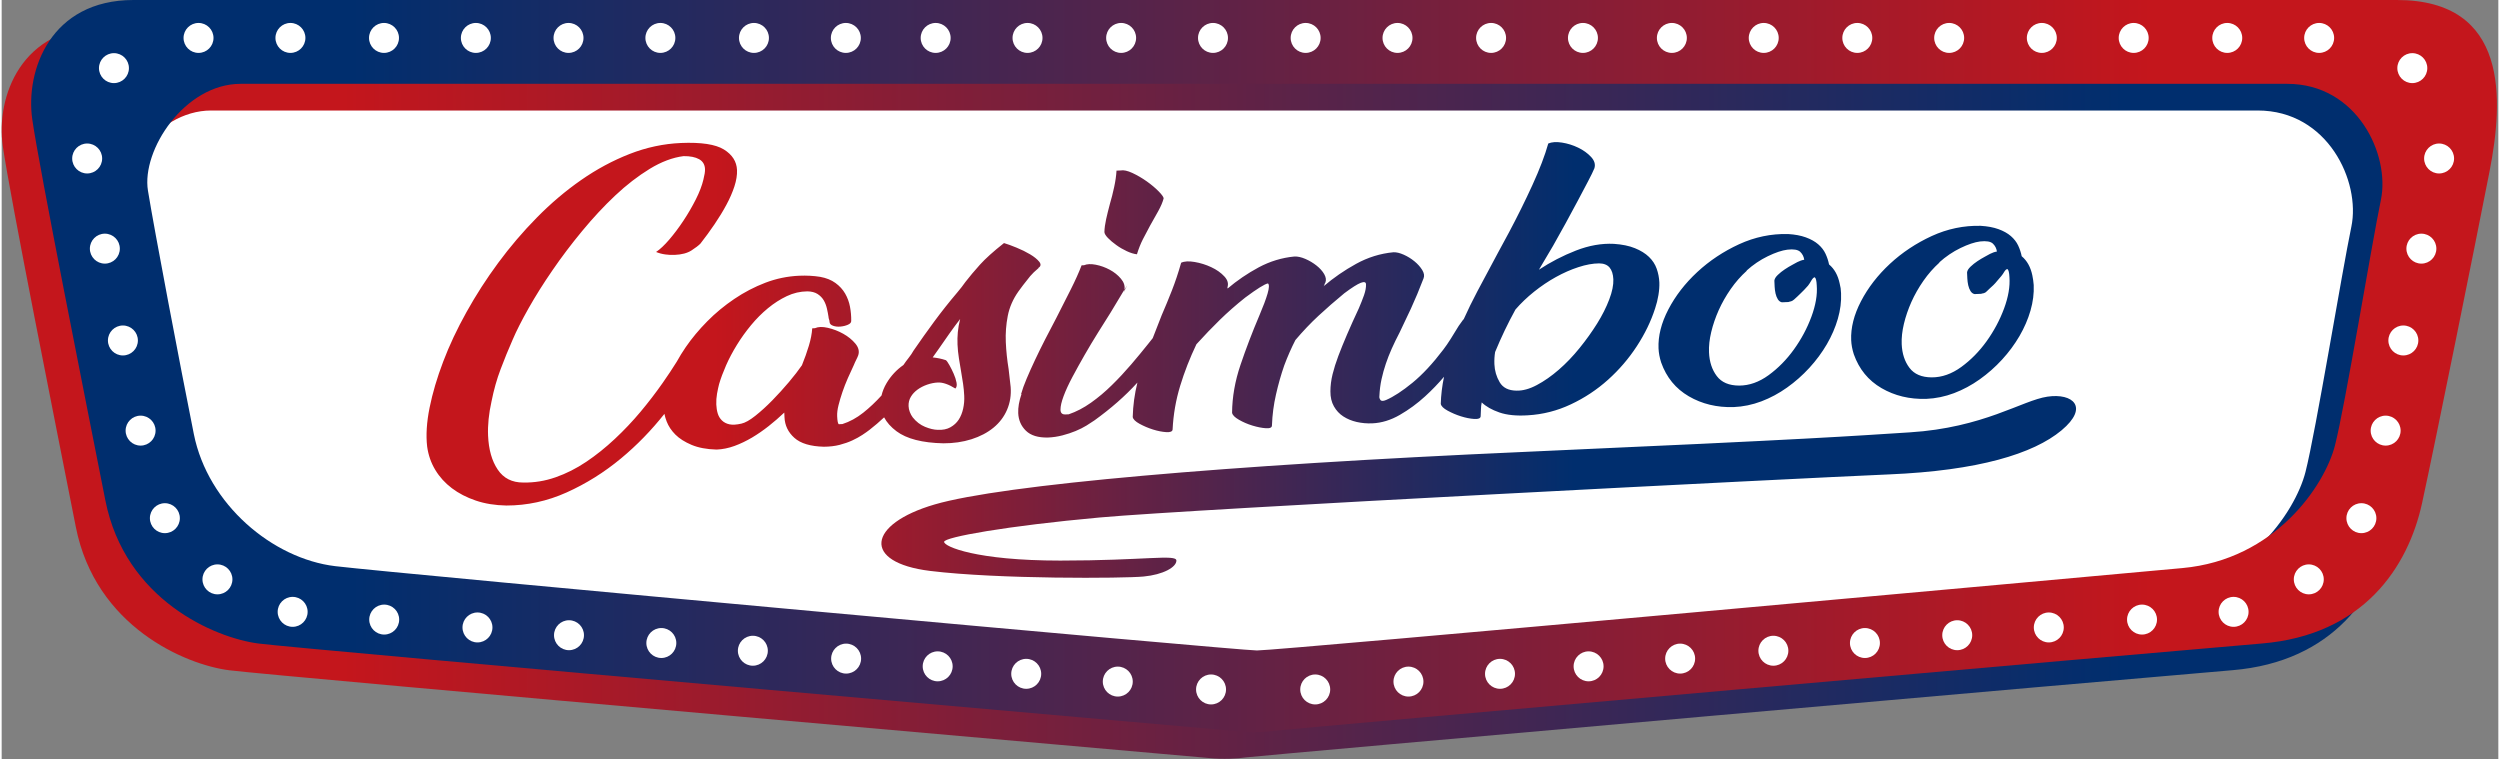
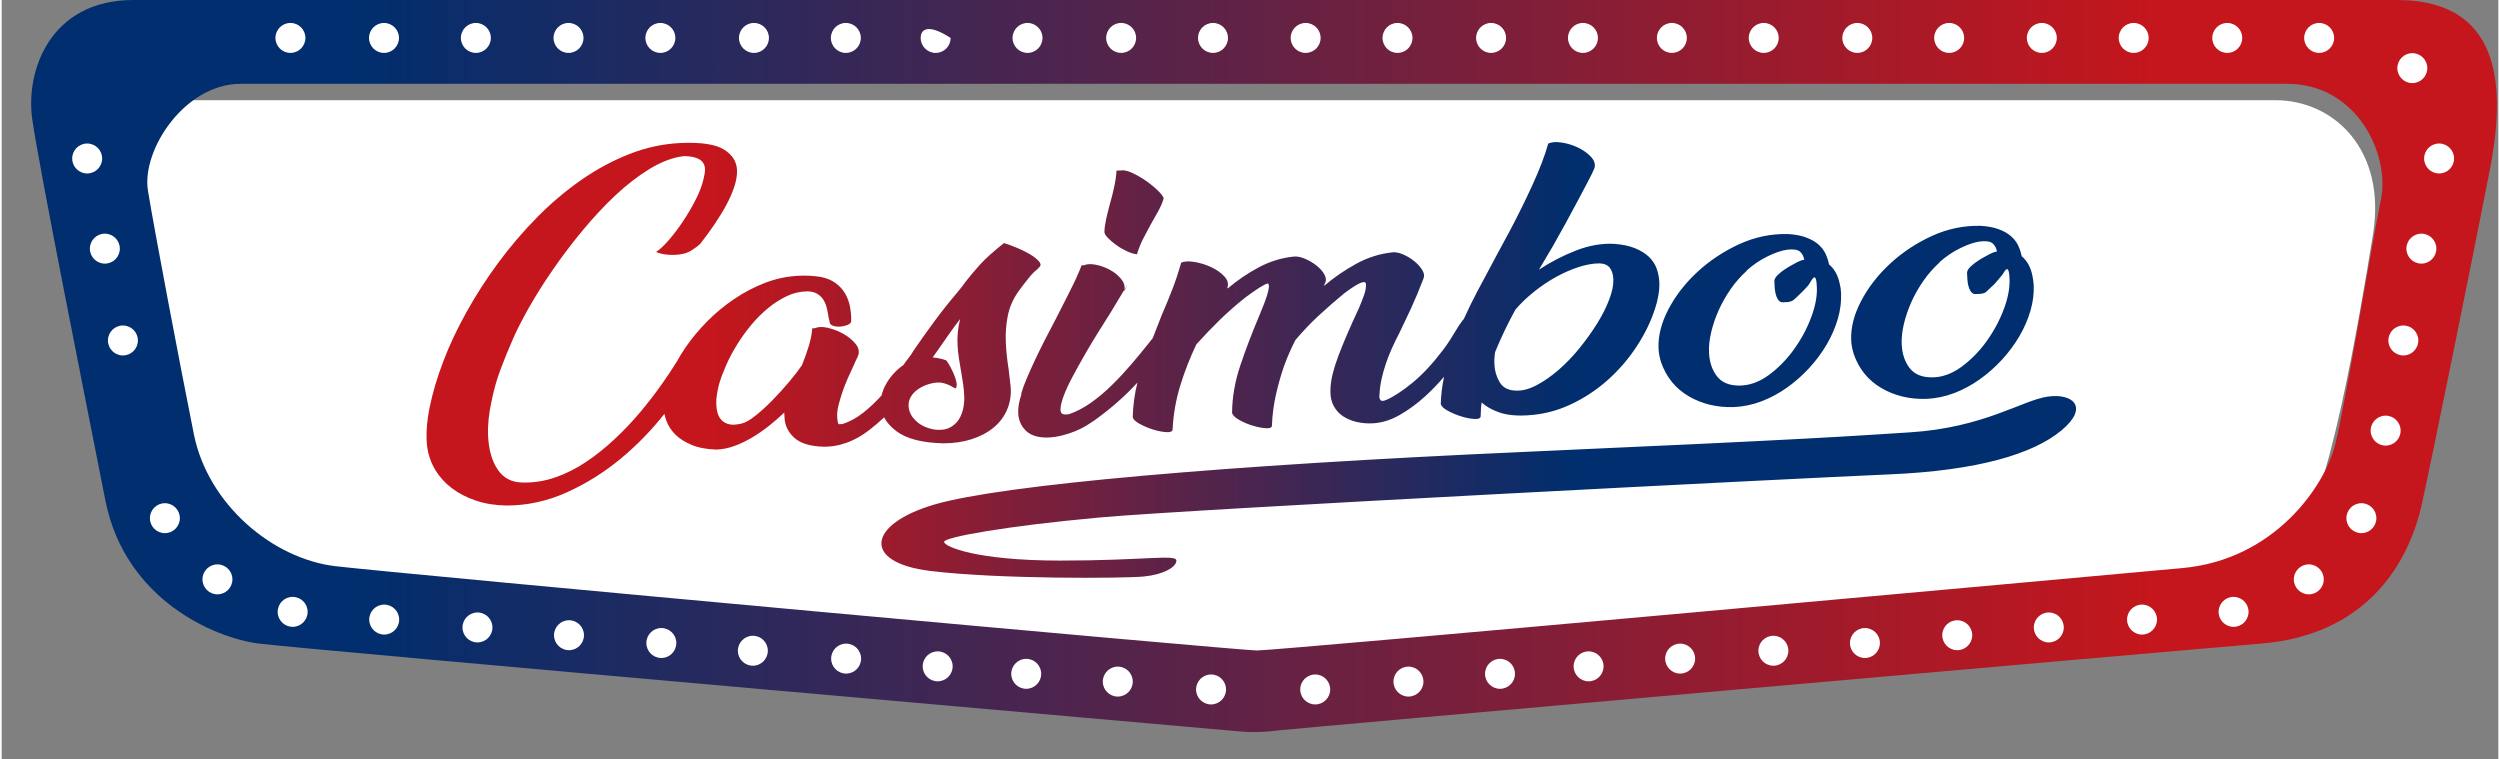
<svg xmlns="http://www.w3.org/2000/svg" fill="none" height="246" viewBox="0 0 730 222" width="810">
  <rect x="0" y="0" width="730" height="222" fill="#808080" stroke="none" />
  <desc>sistersites.net - Leading Casino Sister Sites Index</desc>
  <title>Casimboo Casino on https://sistersites.net/</title>
  <g clip-path="url(#clip0_1_4)">
    <path d="M46.89 29.29C46.89 29.29 647.46 29.29 664.75 29.29C682.04 29.29 697.34 43.92 693.35 68.53C689.36 93.14 680.05 149 670.07 158.98C660.09 168.96 616.2 171.62 594.25 173.61C572.3 175.61 388.07 194.89 362.8 194.89C337.53 194.89 114.72 172.94 88.12 168.29C61.52 163.63 56.2 146.34 49.55 123.06C42.9 99.78 29.6 41.93 46.89 29.29Z" fill="white" />
-     <path d="M29.9 7.81C29.9 7.81 658.82 7.81 691.68 7.81C724.54 7.81 722.9 36.98 718.8 57.93C714.7 78.88 703.19 135.98 699.08 154.88C694.97 173.78 681.83 193.49 652.25 195.96C622.67 198.42 366.96 221.02 364.08 221.43C361.2 221.84 357.1 222.05 352.99 221.64C348.88 221.23 79.2 197.61 66.46 195.97C53.73 194.33 27.43 183.24 21.68 154.07C15.93 124.9 2.38 57.1 0.33 42.72C-1.72 28.34 5.67 7.81 29.9 7.81ZM628.97 173.9C656.08 171.44 670.6 149.8 673.61 138.02C676.62 126.24 684.29 79.41 687.03 66.27C689.77 53.12 680.18 32.31 659.64 32.31C639.1 32.31 77.69 32.31 61.26 32.31C44.83 32.31 32.23 51.76 34.15 63.54C36.07 75.32 43.46 114.2 47.57 134.74C51.68 155.28 70.57 171.16 88.92 173.35C107.27 175.54 352.92 198 358.4 198C364.7 198 601.86 176.37 628.97 173.9Z" fill="url(#paint0_linear_1_4)" />
    <path d="M294.42 107.89C294.2 106.58 294.03 105.27 293.89 103.96C293.75 102.65 293.66 101.33 293.6 100.02C293.49 97.45 293.68 94.91 294.17 92.38C294.66 89.85 295.7 87.47 297.28 85.23L298.64 83.39C299.47 82.3 300.17 81.41 300.74 80.73C301.31 80.05 302.13 79.25 303.21 78.35L303.09 78.36C303.87 77.87 303.96 77.25 303.37 76.52C302.78 75.79 301.89 75.07 300.7 74.36C299.51 73.65 298.19 73 296.72 72.4C295.26 71.8 294.04 71.36 293.07 71.07C289.98 73.51 287.63 75.62 286.03 77.4C284.43 79.18 283.02 80.86 281.81 82.42C281.43 82.96 281.06 83.47 280.68 83.95C280.3 84.43 279.88 84.94 279.43 85.49C276.99 88.36 274.74 91.21 272.66 94.03C270.58 96.85 268.57 99.69 266.61 102.54C266.24 103.22 265.77 103.91 265.2 104.63C264.63 105.35 264.12 106.04 263.67 106.72C261.65 108.13 260.01 109.89 258.74 112.02C258.02 113.23 257.55 114.43 257.26 115.64C255.56 117.51 253.78 119.19 251.92 120.67C249.99 122.2 247.96 123.31 245.83 123.99L244.75 124.04C244.5 123.85 244.35 123.07 244.29 121.69C244.25 120.77 244.38 119.69 244.69 118.46C245 117.23 245.38 115.94 245.84 114.6C246.3 113.26 246.82 111.92 247.41 110.58C247.99 109.24 248.58 107.96 249.16 106.75C249.38 106.21 249.61 105.69 249.87 105.19C250.13 104.68 250.33 104.23 250.47 103.83C250.82 102.69 250.53 101.57 249.61 100.46C248.68 99.35 247.5 98.39 246.07 97.59C244.64 96.79 243.14 96.22 241.56 95.85C239.99 95.49 238.73 95.53 237.79 95.96L237 96C236.9 97.52 236.58 99.22 236.02 101.08C235.46 102.95 234.78 104.86 233.99 106.8C233.01 108.23 231.74 109.86 230.19 111.71C228.63 113.56 227.01 115.34 225.33 117.06C223.65 118.78 221.99 120.28 220.37 121.57C218.75 122.86 217.38 123.63 216.27 123.87C214.85 124.19 213.69 124.26 212.8 124.07C211.91 123.88 211.18 123.5 210.59 122.93C210.01 122.36 209.6 121.67 209.36 120.86C209.12 120.05 208.99 119.18 208.95 118.26C208.91 117.21 208.98 116.15 209.17 115.09C209.36 114.03 209.56 113.1 209.77 112.3C210.26 110.63 210.94 108.81 211.81 106.82C212.68 104.84 213.74 102.85 214.97 100.85C216.2 98.85 217.58 96.93 219.1 95.09C220.62 93.25 222.27 91.59 224.04 90.13C225.81 88.67 227.66 87.49 229.58 86.58C231.5 85.67 233.49 85.21 235.57 85.19C236.77 85.21 237.76 85.46 238.54 85.95C239.32 86.45 239.92 87.06 240.36 87.8C240.79 88.54 241.1 89.35 241.3 90.23C241.5 91.11 241.65 91.91 241.76 92.63C241.77 92.89 241.82 93.14 241.91 93.36C242 93.59 242.05 93.83 242.06 94.1C242.08 94.63 242.42 95.01 243.07 95.24C243.72 95.48 244.44 95.56 245.24 95.49C246.03 95.42 246.77 95.24 247.43 94.95C248.1 94.66 248.42 94.28 248.4 93.82C248.42 92.43 248.3 91.06 248.04 89.68C247.78 88.31 247.31 87.03 246.62 85.83C245.93 84.64 244.99 83.61 243.79 82.74C242.59 81.87 241.11 81.27 239.34 80.95C237.41 80.64 235.37 80.53 233.21 80.62C229.78 80.77 226.48 81.45 223.29 82.67C220.11 83.89 217.08 85.47 214.21 87.41C211.34 89.35 208.69 91.53 206.28 93.98C203.87 96.42 201.78 98.93 200.01 101.51C199.03 102.93 198.17 104.35 197.38 105.77C196.15 107.74 194.78 109.81 193.26 111.98C191.26 114.83 189.11 117.64 186.79 120.41C184.47 123.18 181.97 125.82 179.28 128.34C176.59 130.86 173.81 133.09 170.94 135.02C168.07 136.95 165.07 138.47 161.97 139.55C158.86 140.64 155.71 141.15 152.51 141.09C149.23 141.1 146.74 139.84 145.04 137.3C143.33 134.77 142.4 131.46 142.22 127.38C142.09 124.29 142.43 120.94 143.23 117.35C143.89 114.03 144.77 110.89 145.89 107.94C147 104.99 148.18 102.11 149.42 99.29C150.51 96.74 152.06 93.69 154.06 90.14C156.07 86.59 158.38 82.9 161.02 79.07C163.65 75.23 166.54 71.4 169.7 67.58C172.85 63.76 176.08 60.29 179.38 57.18C182.68 54.07 186.05 51.48 189.47 49.38C192.9 47.29 196.2 46.05 199.38 45.65C201.3 45.63 202.81 45.93 203.91 46.54C205.01 47.15 205.59 48.12 205.65 49.43C205.68 50.15 205.52 51.18 205.18 52.51C204.77 54.24 204.04 56.17 202.97 58.29C201.9 60.41 200.69 62.49 199.34 64.53C197.99 66.57 196.61 68.4 195.2 70.05C193.79 71.69 192.51 72.9 191.34 73.68C192.23 74.04 193.14 74.28 194.07 74.4C194.99 74.53 195.89 74.57 196.77 74.53C198.84 74.44 200.48 74.01 201.69 73.23C202.89 72.45 203.76 71.79 204.3 71.24C205.74 69.4 207.12 67.51 208.43 65.58C209.74 63.65 210.9 61.75 211.9 59.89C212.9 58.04 213.68 56.24 214.25 54.5C214.81 52.76 215.07 51.17 215.01 49.72C214.9 47.22 213.62 45.22 211.16 43.7C208.7 42.19 204.52 41.56 198.62 41.81C193.52 42.03 188.51 43.1 183.6 45.02C178.69 46.94 173.97 49.48 169.43 52.64C164.89 55.8 160.57 59.46 156.48 63.62C152.38 67.78 148.62 72.2 145.18 76.86C141.74 81.52 138.65 86.32 135.91 91.25C133.16 96.18 130.89 101 129.1 105.73C127.3 110.45 125.98 114.94 125.12 119.2C124.26 123.46 124.02 127.26 124.41 130.6C124.76 133.09 125.55 135.36 126.8 137.42C128.04 139.48 129.66 141.25 131.64 142.75C133.62 144.25 135.95 145.45 138.62 146.36C141.29 147.27 144.27 147.75 147.55 147.81C153.62 147.81 159.5 146.54 165.18 143.99C170.86 141.44 176.17 138.12 181.11 134.02C185.76 130.16 189.98 125.81 193.78 121.01C193.93 121.73 194.14 122.47 194.43 123.22C194.97 124.62 195.82 125.9 196.99 127.07C198.16 128.24 199.74 129.24 201.73 130.08C203.72 130.92 206.16 131.37 209.04 131.45C210.79 131.38 212.54 131.02 214.27 130.39C216 129.76 217.7 128.94 219.38 127.95C221.05 126.96 222.68 125.83 224.27 124.58C225.85 123.33 227.38 122.01 228.83 120.63L228.89 122.01C228.99 124.38 229.95 126.38 231.78 128.02C233.61 129.66 236.48 130.52 240.4 130.62C242.08 130.61 243.61 130.43 244.99 130.08C246.37 129.72 247.61 129.29 248.71 128.78C249.81 128.27 250.78 127.74 251.64 127.17C252.49 126.61 253.19 126.12 253.73 125.7C255.25 124.53 256.66 123.3 258.02 122.03C258.79 123.5 259.99 124.86 261.65 126.1C264.62 128.31 269.18 129.49 275.34 129.62C278.29 129.63 281.03 129.23 283.56 128.43C286.08 127.63 288.23 126.5 290.01 125.04C291.78 123.58 293.11 121.83 293.98 119.78C294.85 117.73 295.2 115.53 295.02 113.16L294.42 107.89ZM281.13 119.48C280.86 120.71 280.43 121.78 279.83 122.7C279.23 123.62 278.42 124.36 277.41 124.93C276.4 125.5 275.17 125.75 273.73 125.68C272.61 125.66 271.36 125.37 269.98 124.8C268.6 124.23 267.4 123.31 266.39 122.04C266.05 121.59 265.77 121.08 265.54 120.49C265.31 119.91 265.19 119.32 265.17 118.73C265.13 117.74 265.35 116.84 265.83 116.03C266.31 115.22 266.96 114.52 267.78 113.92C268.59 113.33 269.53 112.84 270.59 112.47C271.65 112.1 272.7 111.89 273.74 111.84C275.18 111.78 276.88 112.37 278.85 113.6C279.23 113.25 279.35 112.67 279.19 111.86C279.04 111.04 278.76 110.18 278.36 109.28C277.96 108.37 277.55 107.53 277.11 106.76C276.68 105.99 276.34 105.51 276.09 105.32C274.87 104.91 273.58 104.64 272.22 104.5L274.03 101.95C275.01 100.52 276.02 99.06 277.08 97.57C278.13 96.08 279.19 94.65 280.25 93.28C279.91 94.61 279.68 95.89 279.57 97.12C279.46 98.35 279.43 99.55 279.48 100.73C279.54 102.05 279.67 103.39 279.89 104.77C280.11 106.15 280.32 107.46 280.54 108.7C280.75 109.88 280.94 111.06 281.11 112.24C281.28 113.42 281.39 114.57 281.44 115.69C281.51 116.98 281.4 118.25 281.13 119.48ZM328.3 84.7C328.69 84.09 328.94 83.67 329.09 83.42C328.91 83.77 328.58 84.43 328.09 85.41L328.3 84.7ZM323.46 69.58C322.79 68.88 322.45 68.31 322.43 67.84C322.46 66.72 322.63 65.48 322.93 64.11C323.23 62.75 323.59 61.3 324 59.76C324.49 58.09 324.92 56.41 325.28 54.71C325.65 53.01 325.88 51.41 325.97 49.89L327.17 49.84C328.04 49.67 329.19 49.92 330.62 50.58C332.05 51.25 333.44 52.06 334.8 53.02C336.16 53.99 337.32 54.96 338.28 55.94C339.24 56.92 339.73 57.61 339.75 58C339.48 59.07 338.95 60.31 338.17 61.73C337.39 63.15 336.59 64.57 335.78 65.98C335.04 67.33 334.34 68.66 333.67 69.98C333.01 71.29 332.43 72.75 331.94 74.35C331.06 74.26 330.07 73.95 328.97 73.44C327.87 72.93 326.84 72.33 325.9 71.64C324.94 70.96 324.13 70.27 323.46 69.58ZM329.09 83.41C329.21 83.18 329.26 83.08 329.25 83.12C329.24 83.16 329.18 83.27 329.09 83.41ZM483.91 78.57C483.45 77.27 482.7 76.12 481.65 75.11C480.6 74.1 479.23 73.25 477.55 72.57C475.87 71.88 473.81 71.46 471.39 71.3C467.8 71.12 464.1 71.78 460.3 73.26C456.5 74.74 452.89 76.61 449.48 78.86L453.62 71.86C454.81 69.77 456.03 67.57 457.29 65.28C458.55 62.99 459.74 60.79 460.84 58.7C461.95 56.61 462.95 54.72 463.83 53.04C464.72 51.36 465.34 50.08 465.7 49.2C466.05 48.06 465.72 46.96 464.72 45.88C463.72 44.8 462.46 43.9 460.95 43.17C459.44 42.44 457.86 41.95 456.21 41.69C454.56 41.43 453.23 41.52 452.21 41.96C451.24 45.43 449.69 49.48 447.57 54.12C445.45 58.76 443.16 63.37 440.72 67.96L437.49 73.93C435.49 77.64 433.49 81.38 431.49 85.16C430.04 87.9 428.71 90.62 427.49 93.33C427.42 93.4 427.34 93.47 427.27 93.55L426.03 95.28C425.21 96.63 424.42 97.9 423.68 99.09C422.93 100.28 422.22 101.31 421.54 102.2C418.44 106.29 415.42 109.53 412.49 111.93C409.55 114.33 406.99 116 404.8 116.95C403.93 117.32 403.38 117.31 403.12 116.92C402.86 116.54 402.77 116.18 402.83 115.84C402.91 114.06 403.12 112.4 403.46 110.87C403.8 109.34 404.21 107.84 404.71 106.37C405.21 104.9 405.78 103.42 406.44 101.95C407.1 100.47 407.87 98.89 408.75 97.2C409.7 95.25 410.8 92.93 412.05 90.24C413.29 87.55 414.52 84.6 415.75 81.38C416.04 80.64 415.9 79.83 415.35 78.93C414.79 78.03 414.04 77.19 413.09 76.41C412.14 75.63 411.09 74.98 409.95 74.47C408.81 73.96 407.8 73.72 406.92 73.76C403.1 74.12 399.47 75.25 396.04 77.14C392.6 79.03 389.42 81.23 386.49 83.73C386.64 83.59 386.74 83.42 386.77 83.22C386.8 83.02 386.89 82.82 387.04 82.62C387.33 81.88 387.21 81.06 386.7 80.16C386.18 79.26 385.43 78.42 384.44 77.64C383.45 76.86 382.36 76.21 381.18 75.7C380 75.19 378.93 74.96 377.98 75C374.32 75.35 370.85 76.41 367.57 78.16C364.29 79.92 361.22 82.01 358.37 84.43C358.45 84.36 358.48 84.26 358.48 84.13L358.36 84.14C358.79 83 358.5 81.89 357.5 80.82C356.5 79.74 355.22 78.84 353.67 78.12C352.12 77.39 350.5 76.89 348.81 76.6C347.12 76.31 345.81 76.38 344.87 76.82C344.04 79.76 343.13 82.47 342.16 84.94C341.19 87.42 340.19 89.84 339.17 92.19C338.27 94.43 337.41 96.65 336.56 98.87L335.21 100.57C333.69 102.48 332.04 104.48 330.25 106.57C328.46 108.66 326.59 110.67 324.63 112.59C322.68 114.52 320.63 116.24 318.5 117.75C316.37 119.26 314.2 120.39 311.99 121.14L311.03 121.18C310.07 121.22 309.59 120.75 309.59 119.76C309.59 118.77 309.89 117.46 310.5 115.82C311.11 114.18 311.97 112.31 313.08 110.22C314.19 108.13 315.38 105.99 316.64 103.79C317.9 101.6 319.21 99.41 320.56 97.25C321.91 95.08 323.14 93.12 324.26 91.36L328.29 84.66C328.48 83.6 328.14 82.54 327.26 81.49C326.38 80.44 325.28 79.56 323.97 78.86C322.66 78.16 321.3 77.67 319.89 77.4C318.48 77.13 317.34 77.18 316.48 77.55L315.76 77.58C314.97 79.66 313.91 82.01 312.59 84.64C311.26 87.27 309.86 90.03 308.39 92.93C307.28 95.02 306.19 97.11 305.12 99.2C304.05 101.29 303.06 103.31 302.14 105.26C301.22 107.21 300.4 109.04 299.68 110.75C298.96 112.46 298.42 113.95 298.07 115.22L298.19 115.21C297.48 117.28 297.16 119.14 297.23 120.79C297.32 122.85 298.07 124.57 299.49 125.95C300.91 127.33 303.05 127.99 305.93 127.93C307.37 127.87 308.77 127.66 310.16 127.3C311.54 126.94 312.82 126.52 314 126.03C315.18 125.54 316.23 125.01 317.17 124.44C318.1 123.87 318.88 123.36 319.5 122.93C324.3 119.47 328.46 115.83 331.97 111.98C332.01 111.94 332.04 111.9 332.08 111.86C331.25 115.21 330.79 118.56 330.71 121.93C330.82 122.59 331.49 123.25 332.71 123.92C333.94 124.59 335.24 125.15 336.62 125.58C338 126.02 339.29 126.27 340.49 126.35C341.69 126.43 342.32 126.17 342.37 125.58C342.58 121.22 343.32 116.97 344.58 112.83C345.84 108.69 347.43 104.64 349.33 100.66C351.69 98.05 353.99 95.67 356.21 93.5C358.43 91.33 360.9 89.16 363.6 87.01C367.08 84.42 369.3 83.04 370.25 82.87C370.66 83.18 370.62 84.17 370.14 85.84C369.65 87.51 368.86 89.62 367.77 92.17C365.66 97.14 363.81 101.98 362.22 106.69C360.62 111.41 359.8 116.07 359.76 120.69C359.87 121.35 360.54 122.03 361.76 122.73C362.99 123.44 364.31 124.01 365.73 124.44C367.14 124.87 368.46 125.13 369.66 125.21C370.86 125.29 371.45 125 371.42 124.34C371.53 121.3 371.92 118.3 372.6 115.34C373.27 112.38 374.07 109.56 375 106.88C376 104.2 377.1 101.72 378.28 99.42C380.49 96.82 382.74 94.45 385.05 92.31C387.36 90.17 389.86 87.99 392.56 85.76C394.8 84.08 396.42 83.06 397.4 82.69C398.38 82.32 398.89 82.46 398.92 83.12C398.96 84.04 398.76 85.1 398.34 86.31C397.91 87.51 397.41 88.79 396.83 90.13C395.51 92.95 394.36 95.51 393.38 97.79C392.4 100.07 391.55 102.17 390.83 104.08C390.11 105.99 389.55 107.78 389.14 109.44C388.73 111.11 388.52 112.76 388.51 114.41C388.5 116.13 388.84 117.59 389.54 118.82C390.23 120.04 391.15 121.03 392.3 121.77C393.45 122.51 394.75 123.05 396.2 123.38C397.65 123.71 399.17 123.85 400.77 123.78C403.48 123.66 406.16 122.84 408.81 121.31C411.46 119.78 413.92 117.98 416.19 115.9C418.22 114.05 420.06 112.13 421.73 110.16C421.17 112.86 420.85 115.5 420.78 118.08C420.89 118.74 421.56 119.4 422.78 120.07C424.01 120.74 425.31 121.3 426.69 121.73C428.07 122.17 429.36 122.42 430.56 122.5C431.76 122.58 432.39 122.32 432.44 121.73C432.49 121 432.52 120.31 432.53 119.65C432.54 118.99 432.61 118.33 432.75 117.66C434 118.86 435.72 119.84 437.92 120.6C440.11 121.36 442.89 121.64 446.24 121.43C450.63 121.18 454.83 120.11 458.83 118.22C462.83 116.34 466.45 113.94 469.69 111.03C472.93 108.12 475.73 104.86 478.1 101.23C480.47 97.6 482.25 93.92 483.45 90.18C483.88 88.91 484.2 87.61 484.42 86.28C484.64 84.95 484.73 83.73 484.69 82.61C484.63 81.21 484.37 79.87 483.91 78.57ZM470.04 87.56C469.18 89.84 468 92.18 466.51 94.58C465.01 96.98 463.3 99.38 461.36 101.77C459.43 104.16 457.4 106.27 455.28 108.11C453.16 109.95 451.03 111.44 448.88 112.58C446.73 113.73 444.74 114.27 442.9 114.22C440.58 114.19 438.95 113.37 438 111.76C437.05 110.15 436.54 108.4 436.46 106.49C436.41 105.24 436.48 104.05 436.67 102.92C438.41 98.69 440.39 94.55 442.61 90.51C444.21 88.66 446.03 86.92 448.08 85.28C450.13 83.65 452.24 82.22 454.43 81.01C456.61 79.8 458.81 78.83 461.02 78.11C463.22 77.39 465.25 77.02 467.08 77.01C468.44 77.02 469.45 77.42 470.13 78.21C470.8 79.01 471.17 80.16 471.24 81.67C471.3 83.32 470.91 85.29 470.04 87.56ZM537.42 82.92C536.92 80.5 535.88 78.63 534.31 77.32C534.1 76.28 533.76 75.23 533.28 74.2C532.8 73.17 532.08 72.24 531.13 71.42C530.18 70.6 528.97 69.93 527.51 69.4C526.05 68.87 524.32 68.55 522.32 68.43C517.36 68.31 512.59 69.31 508.01 71.41C503.43 73.52 499.35 76.23 495.78 79.54C492.21 82.86 489.39 86.5 487.32 90.48C485.25 94.46 484.3 98.26 484.45 101.87C484.51 103.19 484.76 104.56 485.22 105.99C486.76 110.34 489.46 113.64 493.31 115.88C497.16 118.12 501.52 119.17 506.39 119.03C509.18 118.91 511.89 118.35 514.53 117.35C517.16 116.35 519.66 115.01 522.03 113.32C524.39 111.64 526.57 109.72 528.56 107.55C530.54 105.39 532.24 103.09 533.66 100.66C535.07 98.23 536.15 95.74 536.88 93.21C537.61 90.67 537.93 88.19 537.82 85.75C537.8 85.22 537.76 84.73 537.7 84.27C537.6 83.83 537.52 83.37 537.42 82.92ZM529.15 92.61C527.9 95.99 526.19 99.18 524.04 102.17C521.89 105.16 519.42 107.67 516.63 109.7C513.84 111.73 510.97 112.74 508.01 112.74C505.05 112.73 502.88 111.81 501.48 109.95C500.08 108.1 499.33 105.79 499.21 103.03C499.13 101.19 499.35 99.2 499.86 97.07C500.37 94.94 501.1 92.82 502.04 90.7C502.99 88.58 504.16 86.52 505.55 84.52C506.94 82.52 508.52 80.72 510.29 79.13L510.17 79.14C512.09 77.41 514.17 76 516.4 74.92C518.63 73.84 520.54 73.2 522.13 73C523.96 72.79 525.2 73 525.87 73.63C526.53 74.26 526.93 75.04 527.05 75.95C526.41 76.04 525.75 76.27 525.04 76.63C524.81 76.77 524.32 77.04 523.58 77.43C522.84 77.82 522.1 78.27 521.36 78.76C520.62 79.25 519.95 79.79 519.33 80.38C518.71 80.97 518.38 81.52 518.32 82.05C518.34 82.58 518.37 83.17 518.4 83.83C518.43 84.49 518.52 85.14 518.66 85.8C518.81 86.45 519.03 87.02 519.33 87.5C519.63 87.98 520.02 88.28 520.51 88.39L522.42 88.31C523.04 88.07 523.31 88.24 524.06 87.6C524.83 86.95 525.24 86.49 526.01 85.77C526.78 85.05 527.24 84.54 528.17 83.51C528.84 82.76 529.42 81.1 530.13 81.07C530.46 81.32 530.65 82.1 530.71 83.42C530.93 86.16 530.4 89.23 529.15 92.61ZM593.99 81.89C593.93 81.43 593.85 80.97 593.75 80.52C593.25 78.1 592.21 76.23 590.64 74.92C590.43 73.88 590.09 72.83 589.61 71.8C589.13 70.77 588.41 69.84 587.46 69.02C586.51 68.2 585.3 67.53 583.84 67C582.38 66.47 580.65 66.15 578.65 66.03C573.69 65.91 568.92 66.91 564.34 69.01C559.76 71.12 555.68 73.83 552.11 77.14C548.54 80.46 545.72 84.1 543.65 88.08C541.58 92.06 540.63 95.86 540.78 99.47C540.84 100.79 541.09 102.16 541.55 103.59C543.09 107.94 545.79 111.24 549.64 113.48C553.49 115.72 557.85 116.77 562.72 116.63C565.51 116.51 568.22 115.95 570.86 114.95C573.49 113.95 575.99 112.61 578.36 110.92C580.72 109.24 582.9 107.32 584.89 105.15C586.87 102.99 588.57 100.69 589.99 98.26C591.4 95.83 592.48 93.34 593.21 90.81C593.94 88.27 594.26 85.79 594.15 83.35C594.1 82.84 594.05 82.35 593.99 81.89ZM585.48 90.21C584.23 93.59 582.52 96.78 580.38 99.77C578.23 102.76 575.76 105.27 572.97 107.3C570.18 109.33 567.31 110.34 564.35 110.34C561.39 110.33 559.22 109.41 557.82 107.55C556.42 105.7 555.67 103.39 555.55 100.63C555.47 98.79 555.69 96.8 556.2 94.67C556.71 92.54 557.44 90.42 558.38 88.3C559.33 86.18 560.5 84.12 561.89 82.12C563.28 80.12 564.86 78.32 566.63 76.73L566.51 76.74C568.43 75.01 570.51 73.6 572.74 72.52C574.97 71.44 576.88 70.8 578.47 70.6C580.3 70.39 581.54 70.6 582.21 71.23C582.87 71.86 583.27 72.64 583.39 73.55C582.75 73.64 582.09 73.87 581.38 74.23C581.15 74.37 580.66 74.64 579.92 75.03C579.18 75.42 578.44 75.87 577.7 76.36C576.96 76.85 576.29 77.39 575.67 77.98C575.05 78.57 574.72 79.12 574.66 79.65C574.68 80.18 574.71 80.77 574.74 81.43C574.77 82.09 574.86 82.74 575 83.4C575.15 84.05 575.37 84.62 575.67 85.1C575.97 85.58 576.36 85.88 576.85 85.99L578.76 85.91C579.22 85.71 579.7 85.9 580.4 85.2C581.12 84.48 581.58 84.09 582.35 83.37C583.12 82.65 583.84 81.61 584.66 80.74C585.35 80.01 585.75 78.7 586.47 78.67C586.8 78.92 586.99 79.7 587.05 81.02C587.26 83.76 586.73 86.83 585.48 90.21ZM557.87 126.42C579.51 125.07 590.77 117.07 598.16 115.98C605.55 114.88 610.48 118.99 602.27 125.84C594.05 132.69 577.9 137.62 551.88 138.71C525.86 139.81 348.13 148.84 321.02 151.31C293.91 153.77 275.56 157.06 275.56 158.43C275.56 159.8 284.87 163.91 309.52 163.91C334.17 163.91 343.48 161.99 343.48 163.91C343.48 165.83 339.65 168.02 333.89 168.57C328.14 169.12 291.44 169.39 271.45 166.93C251.46 164.47 253.1 153.24 272.82 147.49C292.54 141.74 357.99 135.99 444.8 132.15C531.61 128.3 540.34 127.52 557.87 126.42Z" fill="url(#paint1_linear_1_4)" />
    <path d="M38.53 0C38.53 0 667.45 0 700.31 0C733.17 0 731.53 29.17 727.43 50.12C723.33 71.07 711.82 128.17 707.71 147.07C703.6 165.97 690.46 185.68 660.88 188.15C631.3 190.62 375.59 213.21 372.71 213.62C369.83 214.03 365.73 214.24 361.62 213.83C357.51 213.42 87.83 189.8 75.09 188.16C62.35 186.52 36.06 175.43 30.31 146.26C24.56 117.09 11.01 49.29 8.95 34.92C6.89 20.55 14.29 0 38.53 0ZM637.6 166.1C664.71 163.64 679.23 142 682.24 130.22C685.25 118.44 692.92 71.61 695.66 58.47C698.4 45.32 688.81 24.51 668.27 24.51C647.73 24.51 86.32 24.51 69.89 24.51C53.46 24.51 40.86 43.95 42.77 55.73C44.69 67.51 52.08 106.39 56.19 126.93C60.3 147.47 79.19 163.35 97.54 165.54C115.89 167.73 361.54 190.19 367.02 190.19C373.32 190.2 610.49 168.56 637.6 166.1Z" fill="url(#paint2_linear_1_4)" />
    <path d="M488.35 15.47C490.769 15.47 492.73 13.509 492.73 11.09C492.73 8.671 490.769 6.71 488.35 6.71C485.931 6.71 483.97 8.671 483.97 11.09C483.97 13.509 485.931 15.47 488.35 15.47Z" fill="white" />
    <path d="M515.21 15.47C517.629 15.47 519.59 13.509 519.59 11.09C519.59 8.671 517.629 6.71 515.21 6.71C512.791 6.71 510.83 8.671 510.83 11.09C510.83 13.509 512.791 15.47 515.21 15.47Z" fill="white" />
    <path d="M542.57 15.47C544.989 15.47 546.95 13.509 546.95 11.09C546.95 8.671 544.989 6.71 542.57 6.71C540.151 6.71 538.19 8.671 538.19 11.09C538.19 13.509 540.151 15.47 542.57 15.47Z" fill="white" />
    <path d="M569.43 15.47C571.849 15.47 573.81 13.509 573.81 11.09C573.81 8.671 571.849 6.71 569.43 6.71C567.011 6.71 565.05 8.671 565.05 11.09C565.05 13.509 567.011 15.47 569.43 15.47Z" fill="white" />
-     <path d="M57.56 15.47C59.979 15.47 61.94 13.509 61.94 11.09C61.94 8.671 59.979 6.71 57.56 6.71C55.141 6.71 53.18 8.671 53.18 11.09C53.18 13.509 55.141 15.47 57.56 15.47Z" fill="white" />
    <path d="M84.43 15.47C86.849 15.47 88.81 13.509 88.81 11.09C88.81 8.671 86.849 6.71 84.43 6.71C82.011 6.71 80.05 8.671 80.05 11.09C80.05 13.509 82.011 15.47 84.43 15.47Z" fill="white" />
    <path d="M111.79 15.47C114.209 15.47 116.17 13.509 116.17 11.09C116.17 8.671 114.209 6.71 111.79 6.71C109.371 6.71 107.41 8.671 107.41 11.09C107.41 13.509 109.371 15.47 111.79 15.47Z" fill="white" />
    <path d="M138.65 15.47C141.069 15.47 143.03 13.509 143.03 11.09C143.03 8.671 141.069 6.71 138.65 6.71C136.231 6.71 134.27 8.671 134.27 11.09C134.27 13.509 136.231 15.47 138.65 15.47Z" fill="white" />
    <path d="M165.74 15.47C168.159 15.47 170.12 13.509 170.12 11.09C170.12 8.671 168.159 6.71 165.74 6.71C163.321 6.71 161.36 8.671 161.36 11.09C161.36 13.509 163.321 15.47 165.74 15.47Z" fill="white" />
    <path d="M192.6 15.47C195.019 15.47 196.98 13.509 196.98 11.09C196.98 8.671 195.019 6.71 192.6 6.71C190.181 6.71 188.22 8.671 188.22 11.09C188.22 13.509 190.181 15.47 192.6 15.47Z" fill="white" />
    <path d="M219.96 15.47C222.379 15.47 224.34 13.509 224.34 11.09C224.34 8.671 222.379 6.71 219.96 6.71C217.541 6.71 215.58 8.671 215.58 11.09C215.58 13.509 217.541 15.47 219.96 15.47Z" fill="white" />
    <path d="M246.83 15.47C249.249 15.47 251.21 13.509 251.21 11.09C251.21 8.671 249.249 6.71 246.83 6.71C244.411 6.71 242.45 8.671 242.45 11.09C242.45 13.509 244.411 15.47 246.83 15.47Z" fill="white" />
-     <path d="M273.09 15.47C275.509 15.47 277.47 13.509 277.47 11.09C277.47 8.671 275.509 6.71 273.09 6.71C270.671 6.71 268.71 8.671 268.71 11.09C268.71 13.509 270.671 15.47 273.09 15.47Z" fill="white" />
+     <path d="M273.09 15.47C275.509 15.47 277.47 13.509 277.47 11.09C270.671 6.71 268.71 8.671 268.71 11.09C268.71 13.509 270.671 15.47 273.09 15.47Z" fill="white" />
    <path d="M299.95 15.47C302.369 15.47 304.33 13.509 304.33 11.09C304.33 8.671 302.369 6.71 299.95 6.71C297.531 6.71 295.57 8.671 295.57 11.09C295.57 13.509 297.531 15.47 299.95 15.47Z" fill="white" />
    <path d="M327.32 15.47C329.739 15.47 331.7 13.509 331.7 11.09C331.7 8.671 329.739 6.71 327.32 6.71C324.901 6.71 322.94 8.671 322.94 11.09C322.94 13.509 324.901 15.47 327.32 15.47Z" fill="white" />
    <path d="M354.18 15.47C356.599 15.47 358.56 13.509 358.56 11.09C358.56 8.671 356.599 6.71 354.18 6.71C351.761 6.71 349.8 8.671 349.8 11.09C349.8 13.509 351.761 15.47 354.18 15.47Z" fill="white" />
    <path d="M381.27 15.47C383.689 15.47 385.65 13.509 385.65 11.09C385.65 8.671 383.689 6.71 381.27 6.71C378.851 6.71 376.89 8.671 376.89 11.09C376.89 13.509 378.851 15.47 381.27 15.47Z" fill="white" />
    <path d="M408.13 15.47C410.549 15.47 412.51 13.509 412.51 11.09C412.51 8.671 410.549 6.71 408.13 6.71C405.711 6.71 403.75 8.671 403.75 11.09C403.75 13.509 405.711 15.47 408.13 15.47Z" fill="white" />
    <path d="M435.49 15.47C437.909 15.47 439.87 13.509 439.87 11.09C439.87 8.671 437.909 6.71 435.49 6.71C433.071 6.71 431.11 8.671 431.11 11.09C431.11 13.509 433.071 15.47 435.49 15.47Z" fill="white" />
    <path d="M462.35 15.47C464.769 15.47 466.73 13.509 466.73 11.09C466.73 8.671 464.769 6.71 462.35 6.71C459.931 6.71 457.97 8.671 457.97 11.09C457.97 13.509 459.931 15.47 462.35 15.47Z" fill="white" />
    <path d="M596.52 15.47C598.939 15.47 600.9 13.509 600.9 11.09C600.9 8.671 598.939 6.71 596.52 6.71C594.101 6.71 592.14 8.671 592.14 11.09C592.14 13.509 594.101 15.47 596.52 15.47Z" fill="white" />
    <path d="M623.38 15.47C625.799 15.47 627.76 13.509 627.76 11.09C627.76 8.671 625.799 6.71 623.38 6.71C620.961 6.71 619 8.671 619 11.09C619 13.509 620.961 15.47 623.38 15.47Z" fill="white" />
    <path d="M650.74 15.47C653.159 15.47 655.12 13.509 655.12 11.09C655.12 8.671 653.159 6.71 650.74 6.71C648.321 6.71 646.36 8.671 646.36 11.09C646.36 13.509 648.321 15.47 650.74 15.47Z" fill="white" />
    <path d="M677.61 15.47C680.029 15.47 681.99 13.509 681.99 11.09C681.99 8.671 680.029 6.71 677.61 6.71C675.191 6.71 673.23 8.671 673.23 11.09C673.23 13.509 675.191 15.47 677.61 15.47Z" fill="white" />
    <path d="M384.07 205.97C386.489 205.97 388.45 204.009 388.45 201.59C388.45 199.171 386.489 197.21 384.07 197.21C381.651 197.21 379.69 199.171 379.69 201.59C379.69 204.009 381.651 205.97 384.07 205.97Z" fill="white" />
    <path d="M411.33 203.67C413.749 203.67 415.71 201.709 415.71 199.29C415.71 196.871 413.749 194.91 411.33 194.91C408.911 194.91 406.95 196.871 406.95 199.29C406.95 201.709 408.911 203.67 411.33 203.67Z" fill="white" />
    <path d="M438.1 201.4C440.519 201.4 442.48 199.439 442.48 197.02C442.48 194.601 440.519 192.64 438.1 192.64C435.681 192.64 433.72 194.601 433.72 197.02C433.72 199.439 435.681 201.4 438.1 201.4Z" fill="white" />
    <path d="M464 199.21C466.419 199.21 468.38 197.249 468.38 194.83C468.38 192.411 466.419 190.45 464 190.45C461.581 190.45 459.62 192.411 459.62 194.83C459.62 197.249 461.581 199.21 464 199.21Z" fill="white" />
    <path d="M490.77 196.95C493.189 196.95 495.15 194.989 495.15 192.57C495.15 190.151 493.189 188.19 490.77 188.19C488.351 188.19 486.39 190.151 486.39 192.57C486.39 194.989 488.351 196.95 490.77 196.95Z" fill="white" />
    <path d="M518.03 194.65C520.449 194.65 522.41 192.689 522.41 190.27C522.41 187.851 520.449 185.89 518.03 185.89C515.611 185.89 513.65 187.851 513.65 190.27C513.65 192.689 515.611 194.65 518.03 194.65Z" fill="white" />
    <path d="M544.8 192.39C547.219 192.39 549.18 190.429 549.18 188.01C549.18 185.591 547.219 183.63 544.8 183.63C542.381 183.63 540.42 185.591 540.42 188.01C540.42 190.429 542.381 192.39 544.8 192.39Z" fill="white" />
    <path d="M571.79 190.11C574.209 190.11 576.17 188.149 576.17 185.73C576.17 183.311 574.209 181.35 571.79 181.35C569.371 181.35 567.41 183.311 567.41 185.73C567.41 188.149 569.371 190.11 571.79 190.11Z" fill="white" />
    <path d="M598.56 187.84C600.979 187.84 602.94 185.879 602.94 183.46C602.94 181.041 600.979 179.08 598.56 179.08C596.141 179.08 594.18 181.041 594.18 183.46C594.18 185.879 596.141 187.84 598.56 187.84Z" fill="white" />
    <path d="M625.82 185.54C628.239 185.54 630.2 183.579 630.2 181.16C630.2 178.741 628.239 176.78 625.82 176.78C623.401 176.78 621.44 178.741 621.44 181.16C621.44 183.579 623.401 185.54 625.82 185.54Z" fill="white" />
    <path d="M652.59 183.28C655.009 183.28 656.97 181.319 656.97 178.9C656.97 176.481 655.009 174.52 652.59 174.52C650.171 174.52 648.21 176.481 648.21 178.9C648.21 181.319 650.171 183.28 652.59 183.28Z" fill="white" />
    <path d="M712.68 50.72C715.099 50.72 717.06 48.759 717.06 46.34C717.06 43.921 715.099 41.96 712.68 41.96C710.261 41.96 708.3 43.921 708.3 46.34C708.3 48.759 710.261 50.72 712.68 50.72Z" fill="white" />
    <path d="M704.85 24.3C707.269 24.3 709.23 22.339 709.23 19.92C709.23 17.501 707.269 15.54 704.85 15.54C702.431 15.54 700.47 17.501 700.47 19.92C700.47 22.339 702.431 24.3 704.85 24.3Z" fill="white" />
    <path d="M707.5 77.08C709.919 77.08 711.88 75.119 711.88 72.7C711.88 70.281 709.919 68.32 707.5 68.32C705.081 68.32 703.12 70.281 703.12 72.7C703.12 75.119 705.081 77.08 707.5 77.08Z" fill="white" />
    <path d="M702.23 103.93C704.649 103.93 706.61 101.969 706.61 99.55C706.61 97.131 704.649 95.17 702.23 95.17C699.811 95.17 697.85 97.131 697.85 99.55C697.85 101.969 699.811 103.93 702.23 103.93Z" fill="white" />
    <path d="M697.05 130.29C699.469 130.29 701.43 128.329 701.43 125.91C701.43 123.491 699.469 121.53 697.05 121.53C694.631 121.53 692.67 123.491 692.67 125.91C692.67 128.329 694.631 130.29 697.05 130.29Z" fill="white" />
    <path d="M689.96 155.89C692.379 155.89 694.34 153.929 694.34 151.51C694.34 149.091 692.379 147.13 689.96 147.13C687.541 147.13 685.58 149.091 685.58 151.51C685.58 153.929 687.541 155.89 689.96 155.89Z" fill="white" />
    <path d="M674.58 173.78C676.999 173.78 678.96 171.819 678.96 169.4C678.96 166.981 676.999 165.02 674.58 165.02C672.161 165.02 670.2 166.981 670.2 169.4C670.2 171.819 672.161 173.78 674.58 173.78Z" fill="white" />
    <path d="M353.61 205.97C356.029 205.97 357.99 204.009 357.99 201.59C357.99 199.171 356.029 197.21 353.61 197.21C351.191 197.21 349.23 199.171 349.23 201.59C349.23 204.009 351.191 205.97 353.61 205.97Z" fill="white" />
    <path d="M326.34 203.67C328.759 203.67 330.72 201.709 330.72 199.29C330.72 196.871 328.759 194.91 326.34 194.91C323.921 194.91 321.96 196.871 321.96 199.29C321.96 201.709 323.921 203.67 326.34 203.67Z" fill="white" />
    <path d="M299.57 201.4C301.989 201.4 303.95 199.439 303.95 197.02C303.95 194.601 301.989 192.64 299.57 192.64C297.151 192.64 295.19 194.601 295.19 197.02C295.19 199.439 297.151 201.4 299.57 201.4Z" fill="white" />
    <path d="M273.68 199.21C276.099 199.21 278.06 197.249 278.06 194.83C278.06 192.411 276.099 190.45 273.68 190.45C271.261 190.45 269.3 192.411 269.3 194.83C269.3 197.249 271.261 199.21 273.68 199.21Z" fill="white" />
    <path d="M246.91 196.95C249.329 196.95 251.29 194.989 251.29 192.57C251.29 190.151 249.329 188.19 246.91 188.19C244.491 188.19 242.53 190.151 242.53 192.57C242.53 194.989 244.491 196.95 246.91 196.95Z" fill="white" />
    <path d="M219.64 194.65C222.059 194.65 224.02 192.689 224.02 190.27C224.02 187.851 222.059 185.89 219.64 185.89C217.221 185.89 215.26 187.851 215.26 190.27C215.26 192.689 217.221 194.65 219.64 194.65Z" fill="white" />
    <path d="M192.88 192.39C195.299 192.39 197.26 190.429 197.26 188.01C197.26 185.591 195.299 183.63 192.88 183.63C190.461 183.63 188.5 185.591 188.5 188.01C188.5 190.429 190.461 192.39 192.88 192.39Z" fill="white" />
    <path d="M165.88 190.11C168.299 190.11 170.26 188.149 170.26 185.73C170.26 183.311 168.299 181.35 165.88 181.35C163.461 181.35 161.5 183.311 161.5 185.73C161.5 188.149 163.461 190.11 165.88 190.11Z" fill="white" />
    <path d="M139.12 187.84C141.539 187.84 143.5 185.879 143.5 183.46C143.5 181.041 141.539 179.08 139.12 179.08C136.701 179.08 134.74 181.041 134.74 183.46C134.74 185.879 136.701 187.84 139.12 187.84Z" fill="white" />
    <path d="M111.85 185.54C114.269 185.54 116.23 183.579 116.23 181.16C116.23 178.741 114.269 176.78 111.85 176.78C109.431 176.78 107.47 178.741 107.47 181.16C107.47 183.579 109.431 185.54 111.85 185.54Z" fill="white" />
    <path d="M85.08 183.28C87.499 183.28 89.46 181.319 89.46 178.9C89.46 176.481 87.499 174.52 85.08 174.52C82.661 174.52 80.7 176.481 80.7 178.9C80.7 181.319 82.661 183.28 85.08 183.28Z" fill="white" />
    <path d="M25 50.72C27.419 50.72 29.38 48.759 29.38 46.34C29.38 43.921 27.419 41.96 25 41.96C22.581 41.96 20.62 43.921 20.62 46.34C20.62 48.759 22.581 50.72 25 50.72Z" fill="white" />
-     <path d="M32.83 24.3C35.249 24.3 37.21 22.339 37.21 19.92C37.21 17.501 35.249 15.54 32.83 15.54C30.411 15.54 28.45 17.501 28.45 19.92C28.45 22.339 30.411 24.3 32.83 24.3Z" fill="white" />
    <path d="M30.17 77.08C32.589 77.08 34.55 75.119 34.55 72.7C34.55 70.281 32.589 68.32 30.17 68.32C27.751 68.32 25.79 70.281 25.79 72.7C25.79 75.119 27.751 77.08 30.17 77.08Z" fill="white" />
    <path d="M35.45 103.93C37.869 103.93 39.83 101.969 39.83 99.55C39.83 97.131 37.869 95.17 35.45 95.17C33.031 95.17 31.07 97.131 31.07 99.55C31.07 101.969 33.031 103.93 35.45 103.93Z" fill="white" />
-     <path d="M40.62 130.29C43.039 130.29 45 128.329 45 125.91C45 123.491 43.039 121.53 40.62 121.53C38.201 121.53 36.24 123.491 36.24 125.91C36.24 128.329 38.201 130.29 40.62 130.29Z" fill="white" />
    <path d="M47.72 155.89C50.139 155.89 52.1 153.929 52.1 151.51C52.1 149.091 50.139 147.13 47.72 147.13C45.301 147.13 43.34 149.091 43.34 151.51C43.34 153.929 45.301 155.89 47.72 155.89Z" fill="white" />
    <path d="M63.09 173.78C65.509 173.78 67.47 171.819 67.47 169.4C67.47 166.981 65.509 165.02 63.09 165.02C60.671 165.02 58.71 166.981 58.71 169.4C58.71 171.819 60.671 173.78 63.09 173.78Z" fill="white" />
  </g>
  <defs>
    <linearGradient gradientUnits="userSpaceOnUse" id="paint0_linear_1_4" x1="5.335e-06" x2="720.968" y1="114.825" y2="114.825">
      <stop offset="0.138" stop-color="#C4161C" />
      <stop offset="0.86" stop-color="#002E6E" />
    </linearGradient>
    <linearGradient gradientUnits="userSpaceOnUse" id="paint1_linear_1_4" x1="124.232" x2="606.533" y1="105.233" y2="105.233">
      <stop offset="0.175" stop-color="#C4161C" />
      <stop offset="0.696" stop-color="#002E6E" />
    </linearGradient>
    <linearGradient gradientUnits="userSpaceOnUse" id="paint2_linear_1_4" x1="729.595" x2="8.627" y1="107.02" y2="107.02">
      <stop offset="0.14" stop-color="#C4161C" />
      <stop offset="0.87" stop-color="#002E6E" />
    </linearGradient>
    <clipPath id="clip0_1_4">
      <rect fill="white" height="221.85" width="729.6" />
    </clipPath>
  </defs>
</svg>